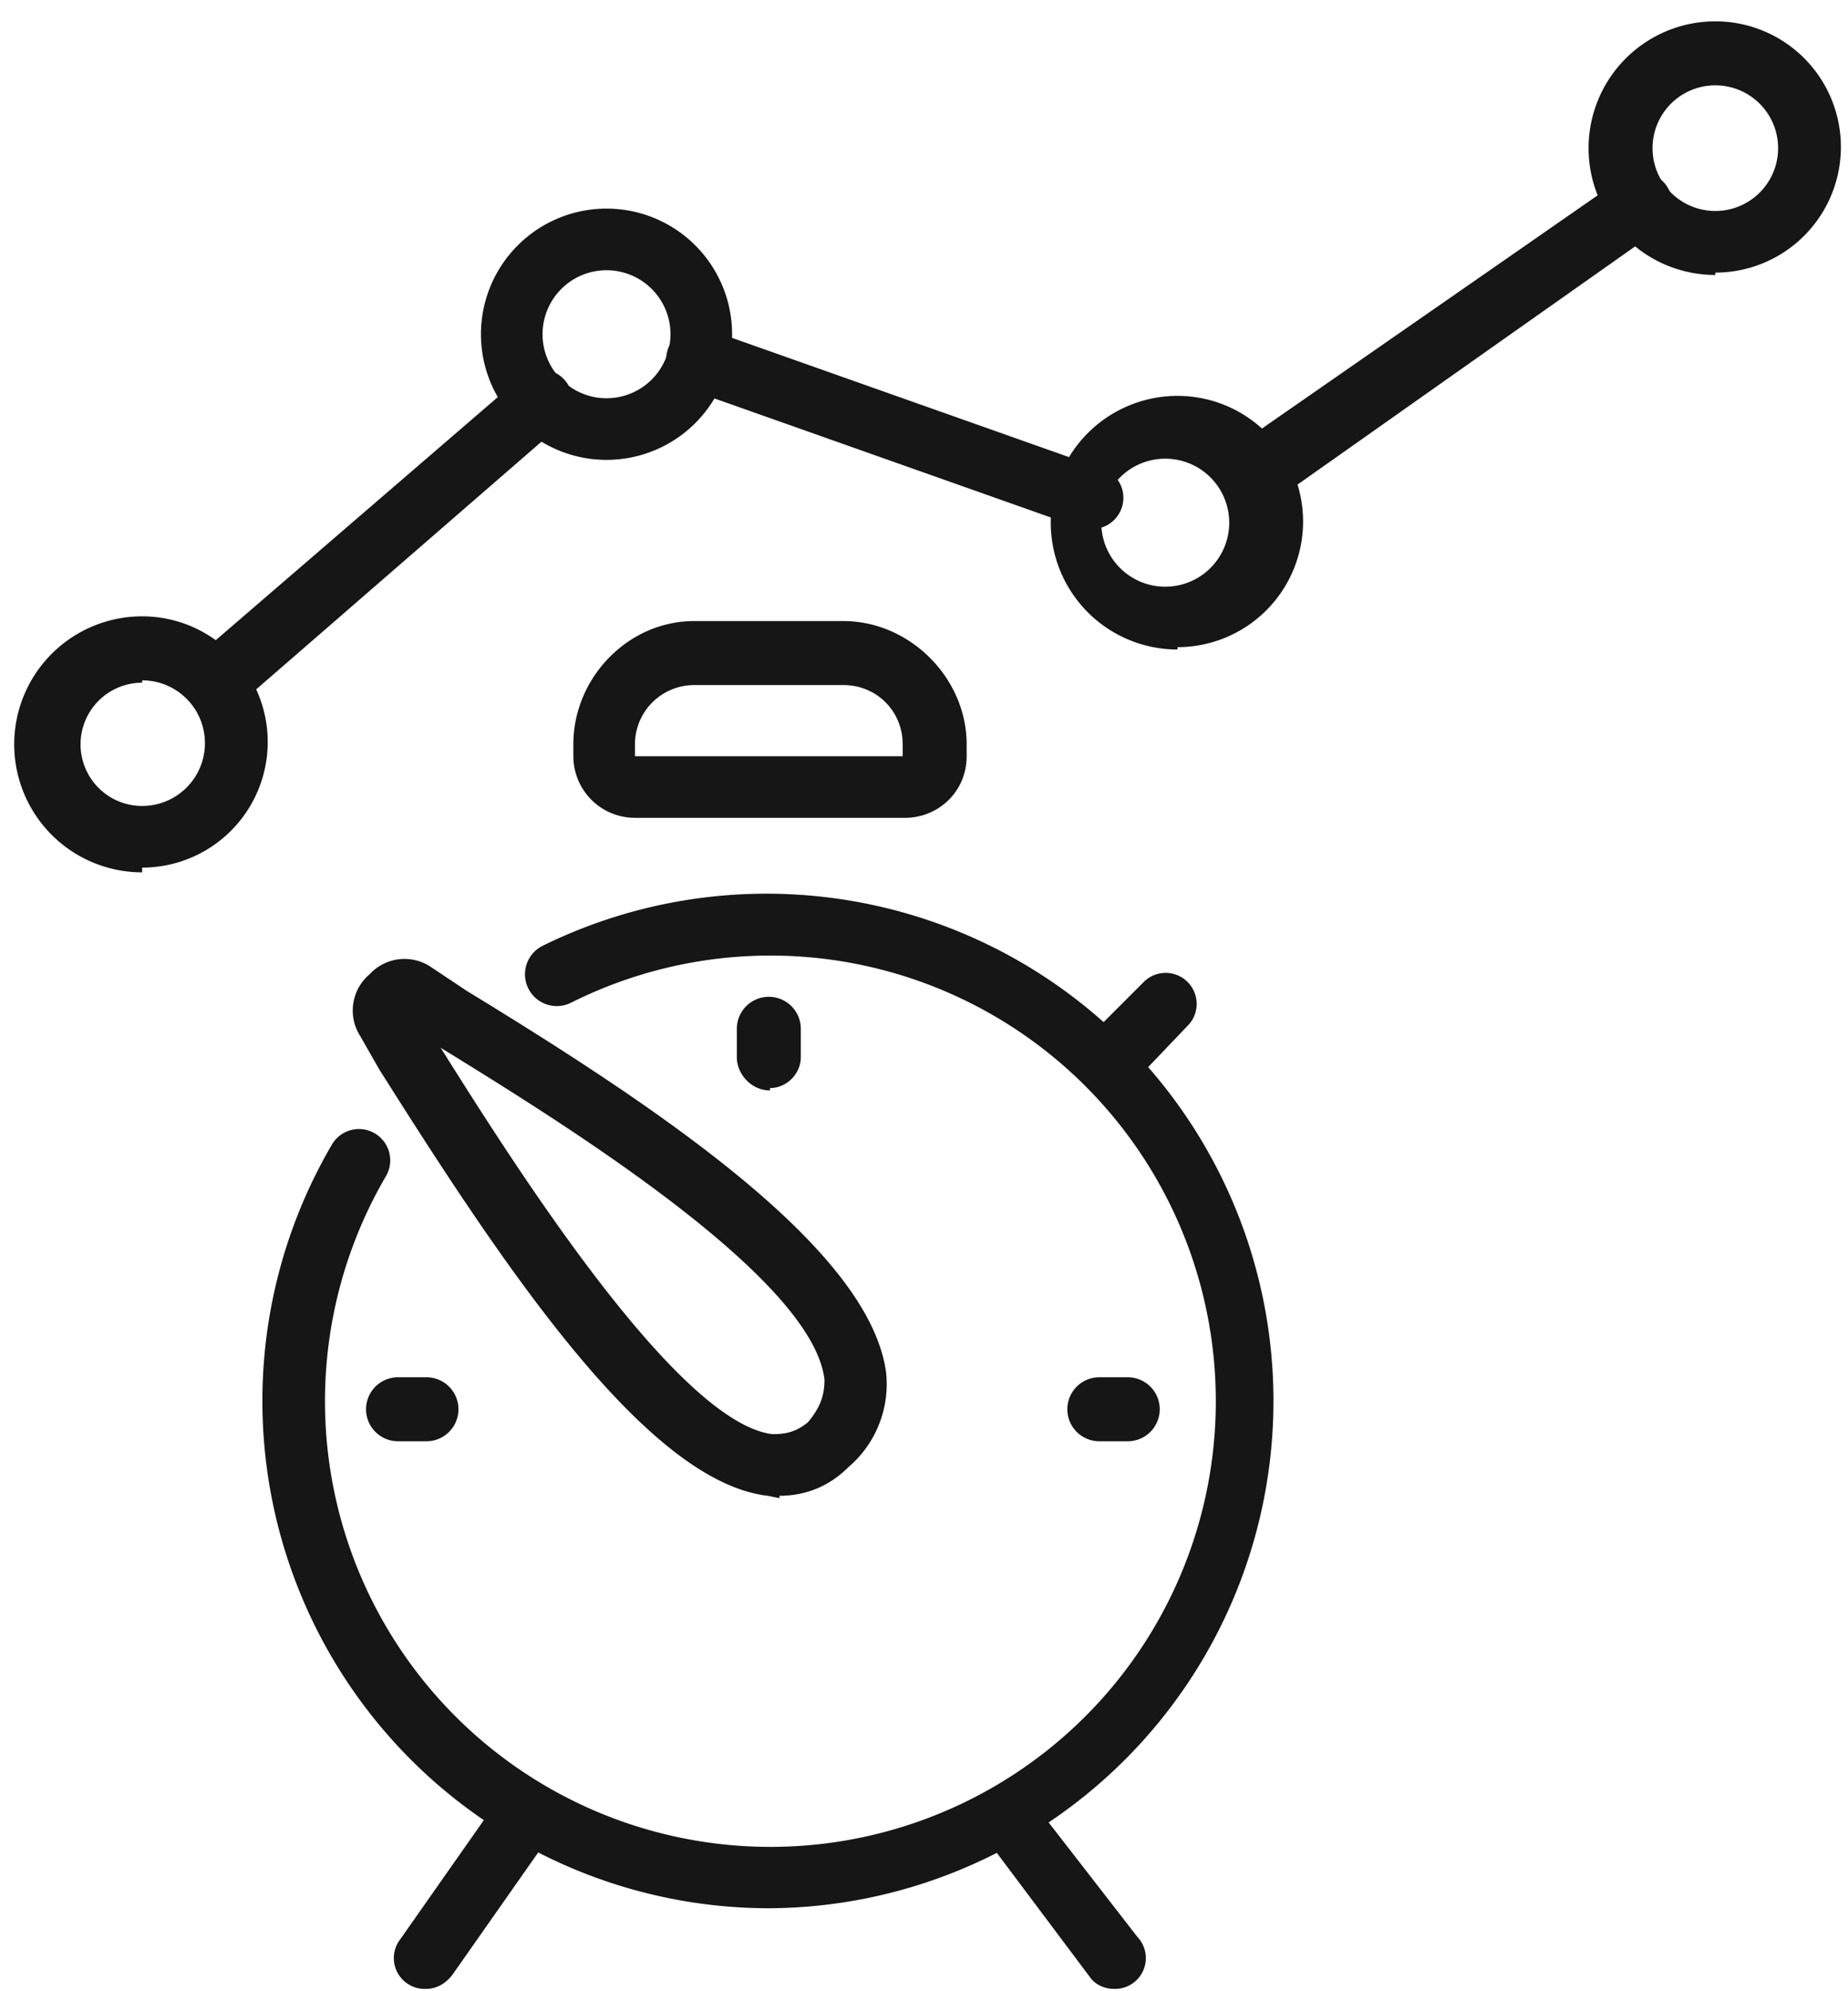
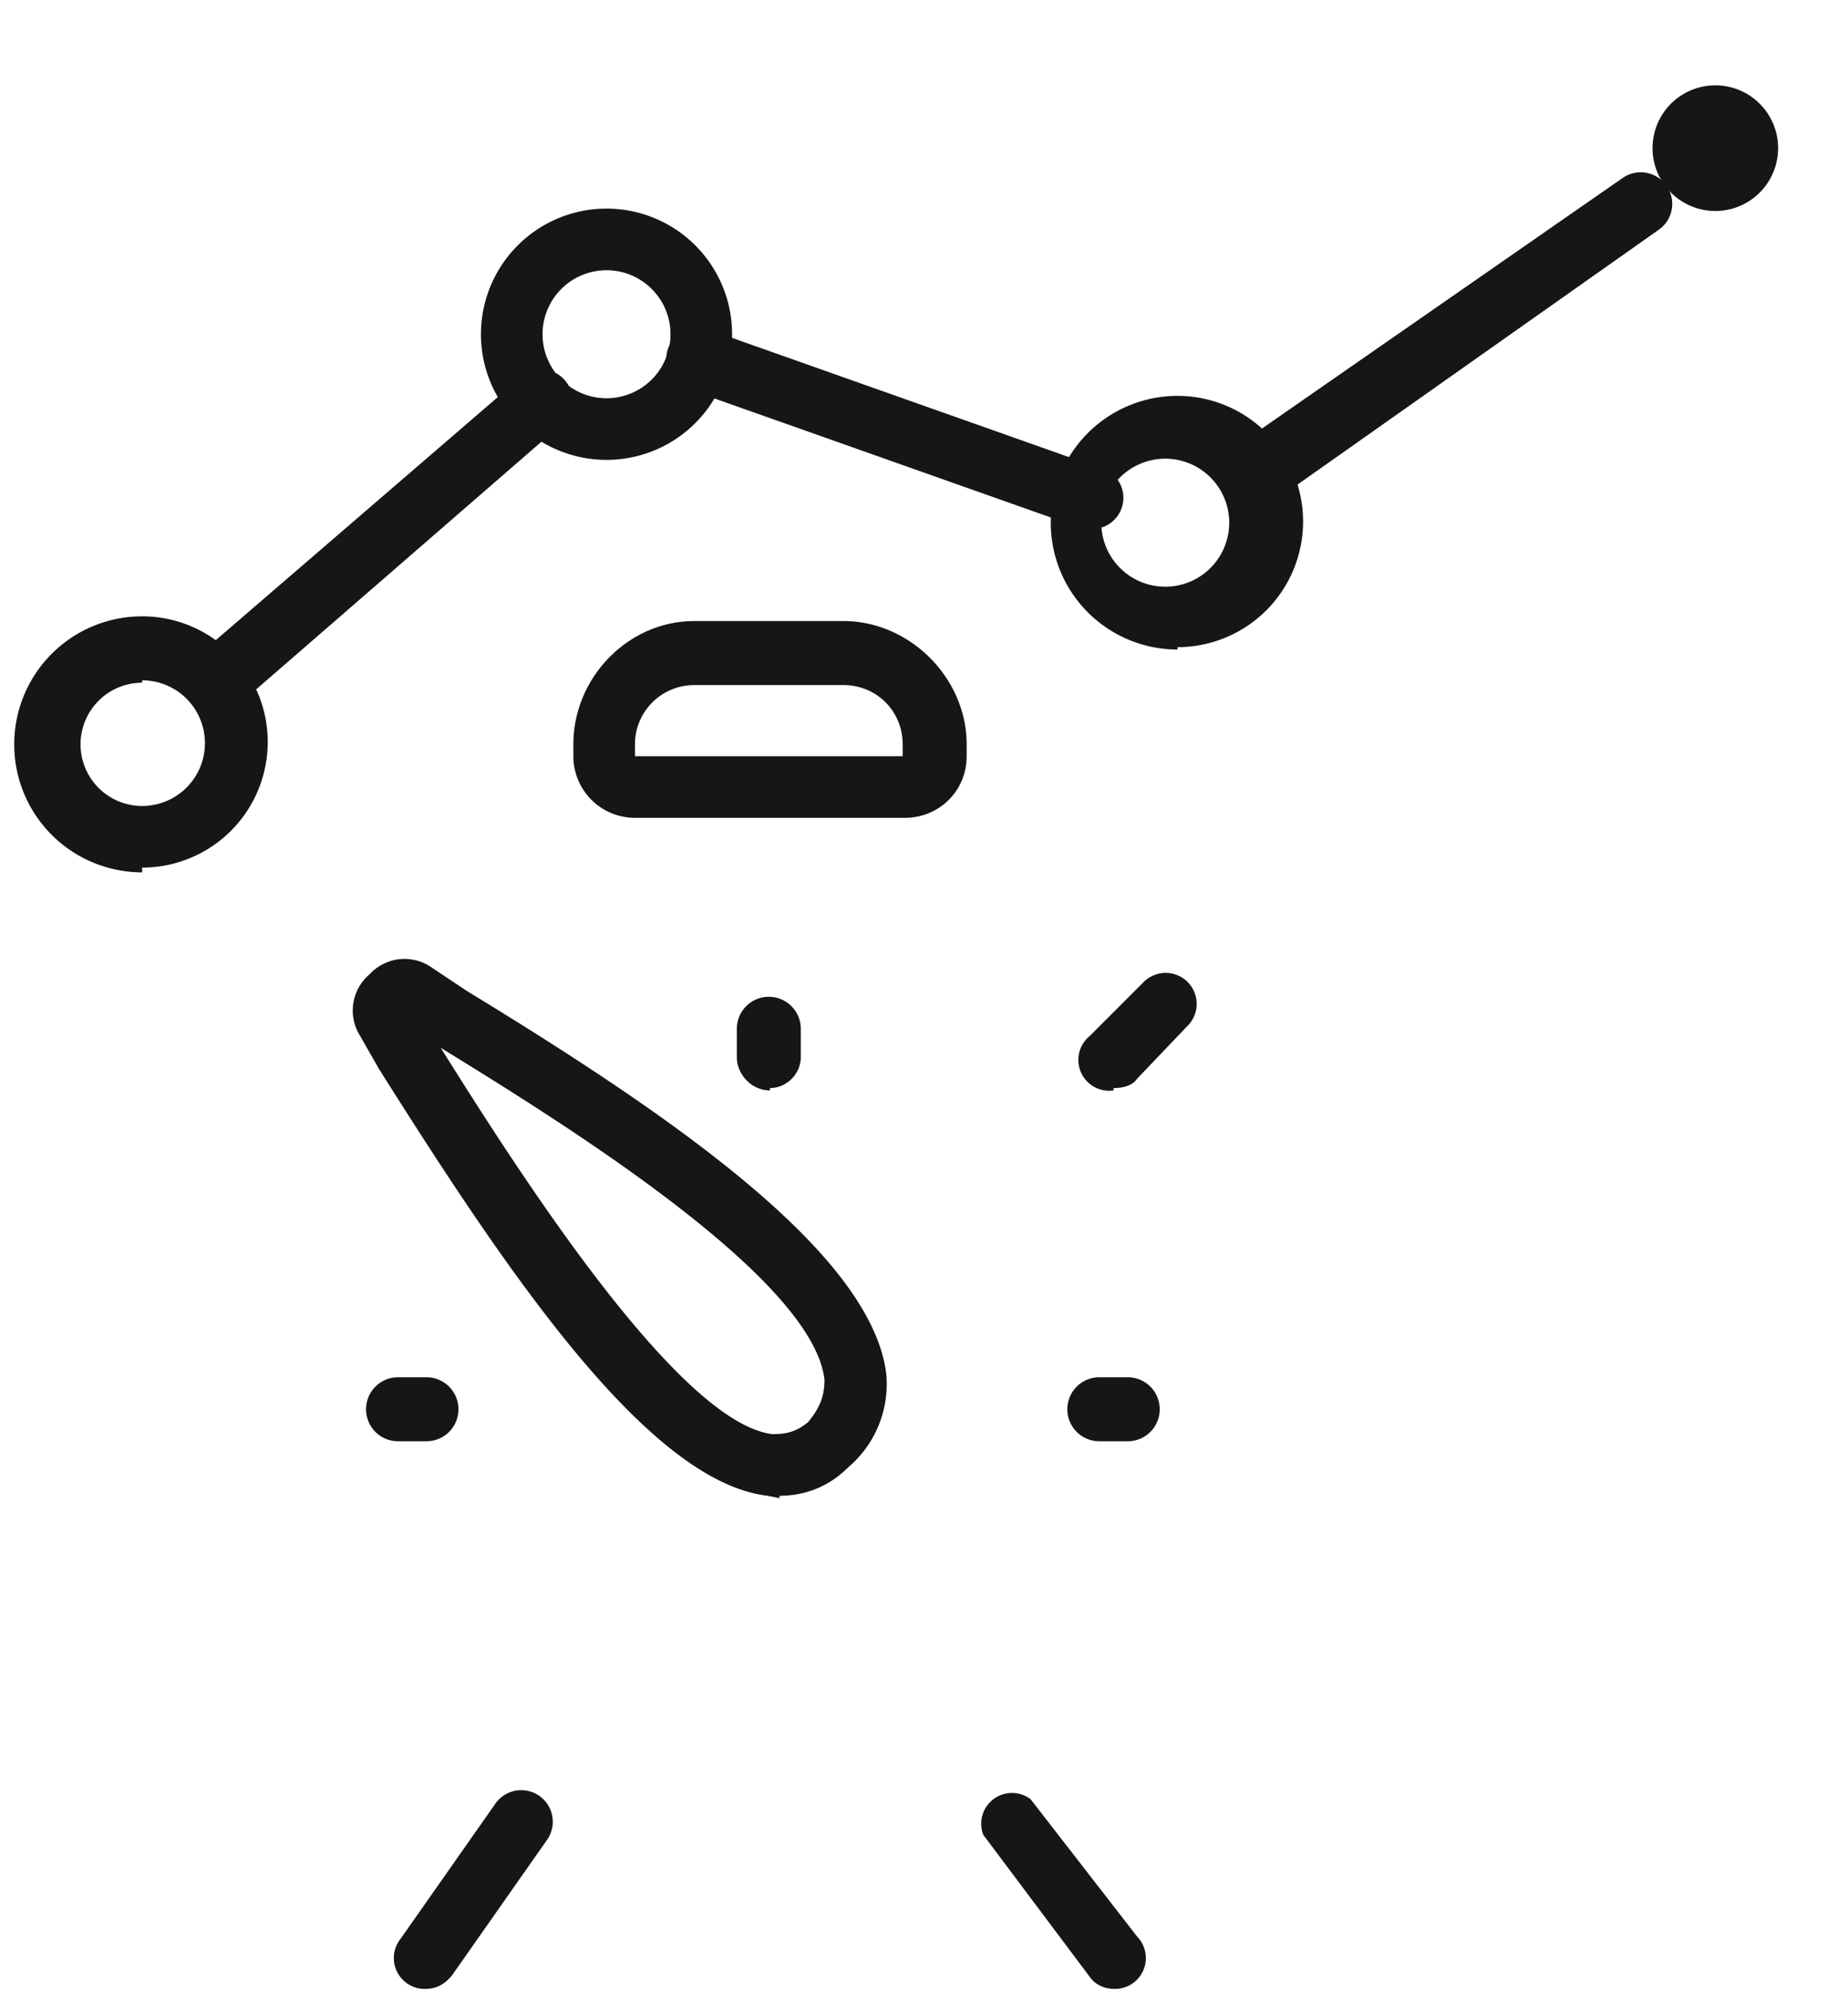
<svg xmlns="http://www.w3.org/2000/svg" width="78" height="84" fill="none">
  <path fill="#161616" d="M18 83.9a1.3 1.3 0 0 1-1.1-2.1l4-5.7a1.3 1.3 0 0 1 2.2 1.5l-4 5.7c-.3.4-.7.6-1.1.6ZM47 83.9c-.4 0-.8-.2-1-.5l-4.5-6a1.3 1.3 0 0 1 2-1.5l4.5 5.8a1.3 1.3 0 0 1-1 2.2ZM47 46a1.3 1.3 0 0 1-1-2.3l2.3-2.3a1.3 1.3 0 0 1 1.8 1.9L48 45.5c-.2.3-.6.4-1 .4ZM29.3 28.9a2.5 2.5 0 0 0-2.5 2.5v.5h11.3v-.5c0-1.4-1.1-2.5-2.5-2.5h-6.3Zm8.9 5.6H26.8a2.6 2.6 0 0 1-2.6-2.6v-.5c0-2.8 2.3-5.2 5.1-5.2h6.3c2.8 0 5.2 2.4 5.2 5.2v.5c0 1.5-1.2 2.6-2.6 2.6Z" />
-   <path fill="#161616" d="M32.5 80.5A21.4 21.4 0 0 1 14 48.3a1.3 1.3 0 0 1 2.3 1.3 18.8 18.8 0 1 0 7.8-7.3 1.3 1.3 0 0 1-1.2-2.4 21.4 21.4 0 1 1 9.6 40.6Z" />
  <path fill="#161616" d="M16.8 43Zm1.8 1.2c3.2 5.1 10 15.8 14 16.3.6 0 1-.1 1.5-.5.5-.6.7-1.1.7-1.8-.5-4.3-11-10.8-16.2-14Zm14.3 19-.5-.1c-5.1-.6-11.1-9.6-16.4-18l-.8-1.4a2 2 0 0 1 .4-2.6 2 2 0 0 1 2.6-.3l1.5 1c8.2 5 17 10.9 17.7 16.1a4.6 4.6 0 0 1-1.6 4c-.8.8-1.8 1.2-2.9 1.2ZM47.6 60.8h-1.2a1.3 1.3 0 0 1 0-2.7h1.2a1.3 1.3 0 0 1 0 2.7ZM32.5 46c-.8 0-1.4-.7-1.4-1.4v-1.2a1.3 1.3 0 0 1 2.7 0v1.2c0 .7-.6 1.3-1.3 1.3ZM18 60.8h-1.2a1.3 1.3 0 0 1 0-2.7H18a1.3 1.3 0 0 1 0 2.7ZM53.6 20.9c-.4 0-.8-.2-1-.6-.5-.6-.4-1.4.2-1.9L68.5 7.5A1.3 1.3 0 0 1 70 9.7l-15.6 11-.8.2ZM45.9 22.3l-.5-.1L29 16.4a1.3 1.3 0 1 1 .9-2.5l16.4 5.8a1.3 1.3 0 0 1-.4 2.6ZM9.2 30c-.4 0-.7-.2-1-.5-.5-.5-.4-1.4.1-1.8L22 15.9a1.3 1.3 0 1 1 1.7 2L10.1 29.7l-.9.3Z" />
-   <path fill="#161616" d="M72.4 3.6a2.6 2.6 0 1 0 0 5.3 2.6 2.6 0 0 0 0-5.3Zm0 8a5.3 5.3 0 1 1 0-10.7 5.3 5.3 0 0 1 0 10.6ZM49.7 19.4a2.7 2.7 0 1 0 0 5.3 2.7 2.7 0 0 0 0-5.3Zm0 8a5.3 5.3 0 1 1 0-10.7 5.3 5.3 0 0 1 0 10.6ZM25.6 11.4a2.7 2.7 0 1 0 0 5.4 2.7 2.7 0 0 0 0-5.4Zm0 8a5.3 5.3 0 1 1 0-10.6 5.3 5.3 0 0 1 0 10.6ZM6 28.8A2.6 2.6 0 1 0 6 34a2.6 2.6 0 0 0 0-5.3Zm0 8A5.3 5.3 0 1 1 6 26a5.3 5.3 0 0 1 0 10.6Z" />
+   <path fill="#161616" d="M72.4 3.6a2.6 2.6 0 1 0 0 5.3 2.6 2.6 0 0 0 0-5.3Zm0 8ZM49.7 19.4a2.7 2.7 0 1 0 0 5.3 2.7 2.7 0 0 0 0-5.3Zm0 8a5.3 5.3 0 1 1 0-10.7 5.3 5.3 0 0 1 0 10.6ZM25.6 11.4a2.7 2.7 0 1 0 0 5.4 2.7 2.7 0 0 0 0-5.4Zm0 8a5.3 5.3 0 1 1 0-10.6 5.3 5.3 0 0 1 0 10.6ZM6 28.8A2.6 2.6 0 1 0 6 34a2.6 2.6 0 0 0 0-5.3Zm0 8A5.3 5.3 0 1 1 6 26a5.3 5.3 0 0 1 0 10.6Z" />
</svg>